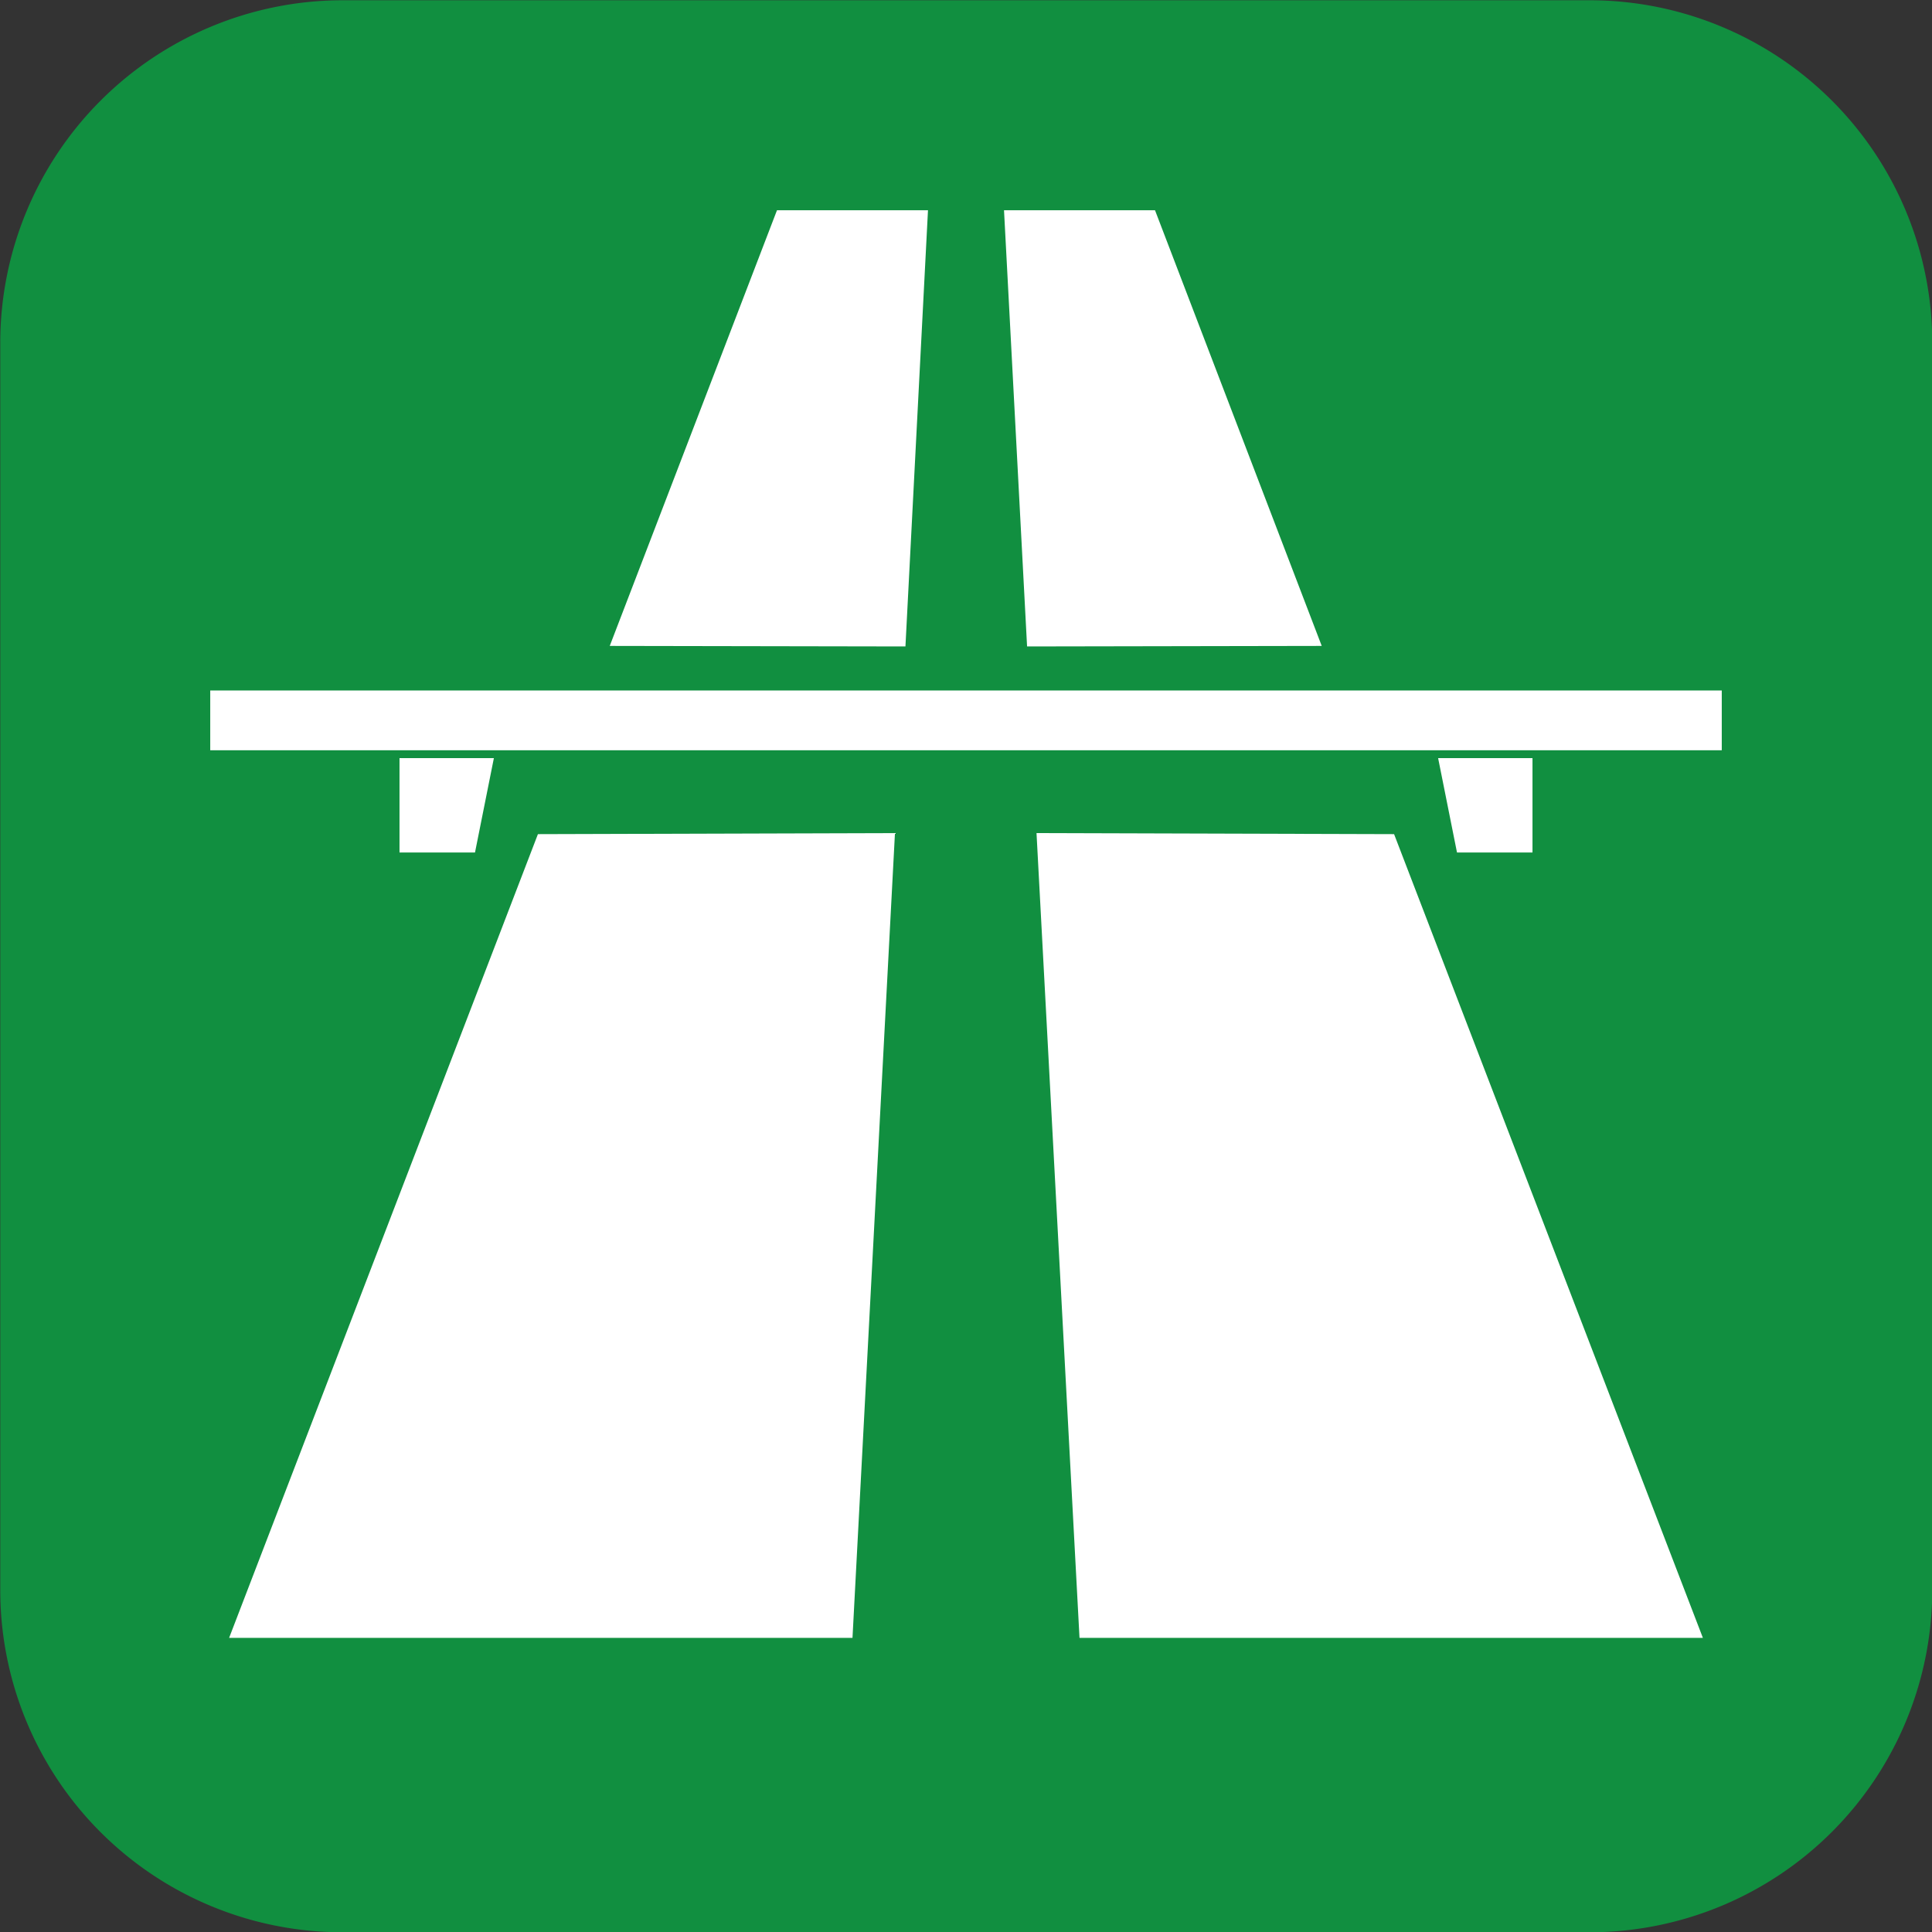
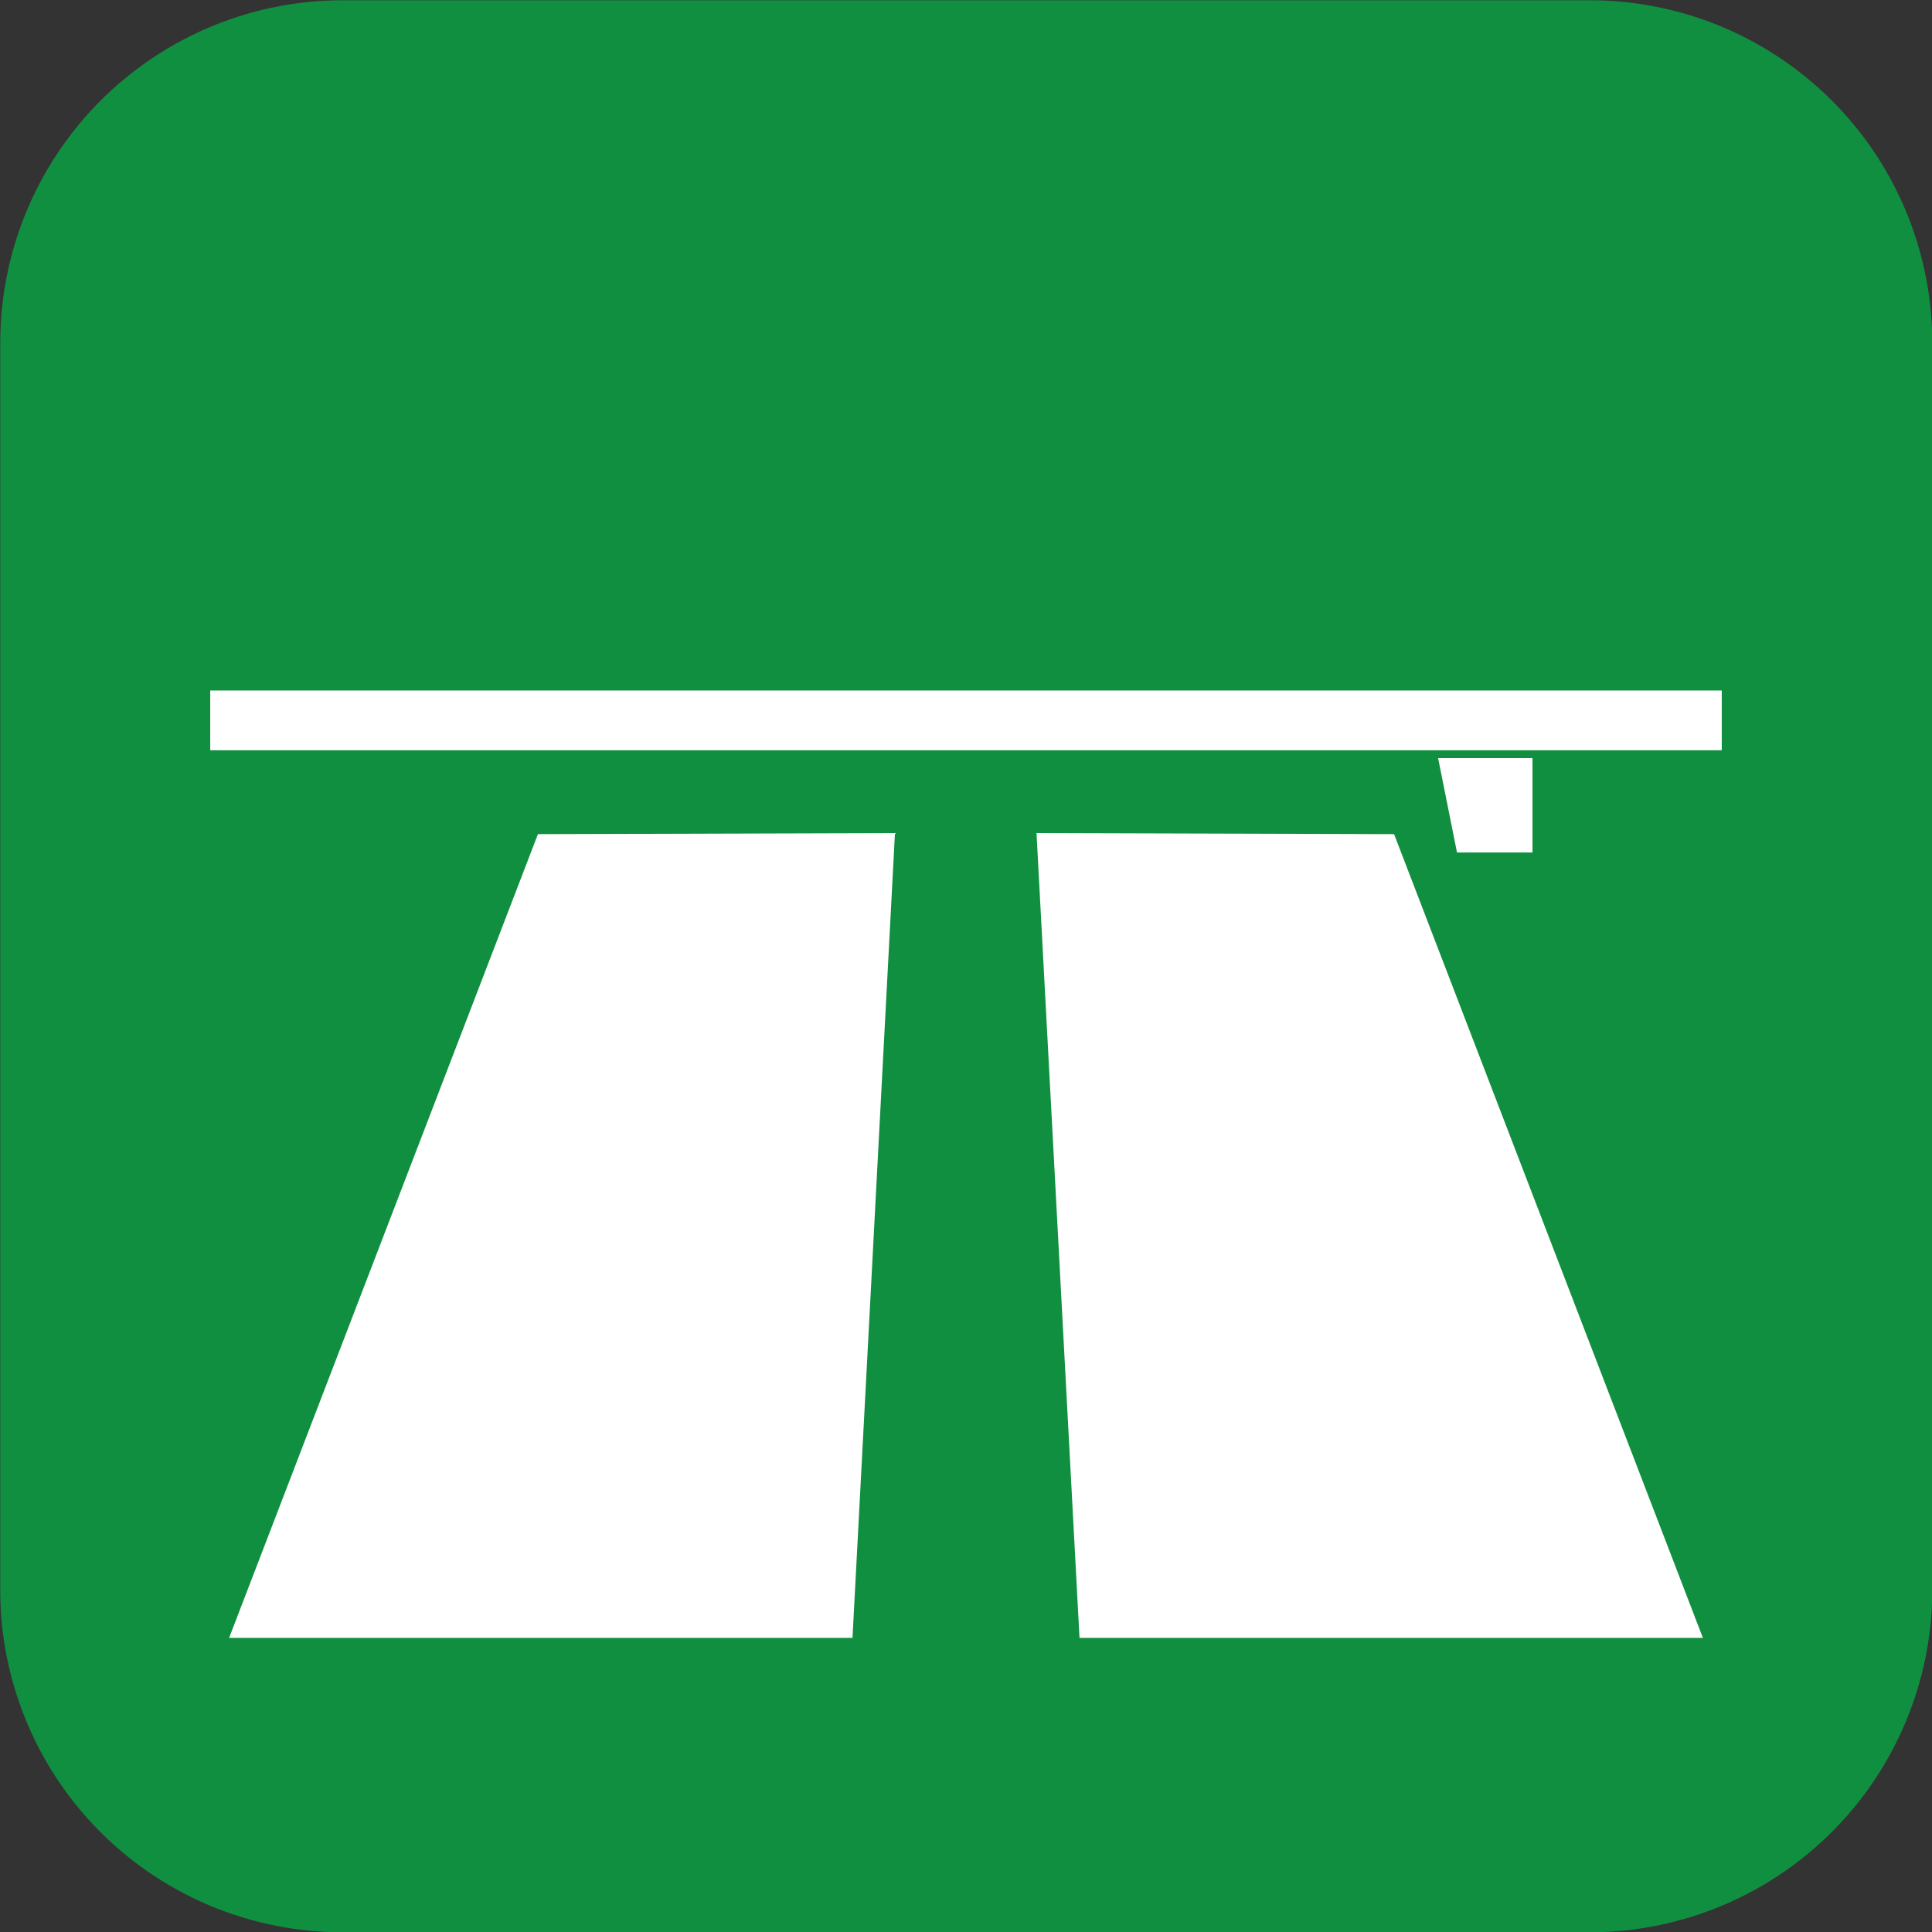
<svg xmlns="http://www.w3.org/2000/svg" viewBox="0 0 36.85 36.85">
  <rect x="0" y="0" width="36.85" height="36.85" fill="#333333" stroke="none" />
  <defs>
    <style>.cls-1,.cls-4,.cls-6{fill:none;}.cls-2{fill:#118f40;}.cls-2,.cls-5{fill-rule:evenodd;}.cls-3{clip-path:url(#clip-path);}.cls-4{stroke:#118f40;stroke-width:0.81px;}.cls-4,.cls-6{stroke-miterlimit:3.86;}.cls-5{fill:#fff;}.cls-6{stroke:#fff;stroke-width:1.14px;}</style>
    <clipPath id="clip-path" transform="translate(0 0)">
      <rect class="cls-1" width="36.85" height="36.85" />
    </clipPath>
  </defs>
  <g id="Layer_2" data-name="Layer 2">
    <g id="Layer_1-2" data-name="Layer 1">
      <path class="cls-2" d="M6.53.41H30.32a6.12,6.12,0,0,1,6.12,6.13V30.32a6.12,6.12,0,0,1-6.12,6.12H6.53A6.12,6.12,0,0,1,.41,30.32V6.54A6.12,6.12,0,0,1,6.53.41" transform="translate(0 0)" />
      <g class="cls-3">
        <path class="cls-4" d="M6.53.41H30.32a6.13,6.13,0,0,1,6.13,6.13V30.32a6.13,6.13,0,0,1-6.12,6.13H6.53A6.12,6.12,0,0,1,.41,30.32V6.53A6.13,6.13,0,0,1,6.53.41Z" />
      </g>
-       <polyline class="cls-5" points="19.59 12.33 19.15 4.01 22.03 4.01 25.21 12.32" />
      <polyline class="cls-5" points="26.59 15.91 32.48 31.24 20.59 31.24 19.77 15.89" />
-       <polyline class="cls-5" points="17.27 12.33 17.7 4.01 14.82 4.01 11.63 12.32" />
      <polyline class="cls-5" points="10.26 15.91 4.37 31.24 16.26 31.24 17.07 15.89" />
      <line class="cls-6" x1="4.01" y1="13.74" x2="32.84" y2="13.74" />
-       <polyline class="cls-5" points="9.42 14.46 7.62 14.46 7.62 16.26 9.06 16.26" />
      <polyline class="cls-5" points="27.43 14.46 29.23 14.46 29.23 16.26 27.79 16.26" />
    </g>
  </g>
</svg>